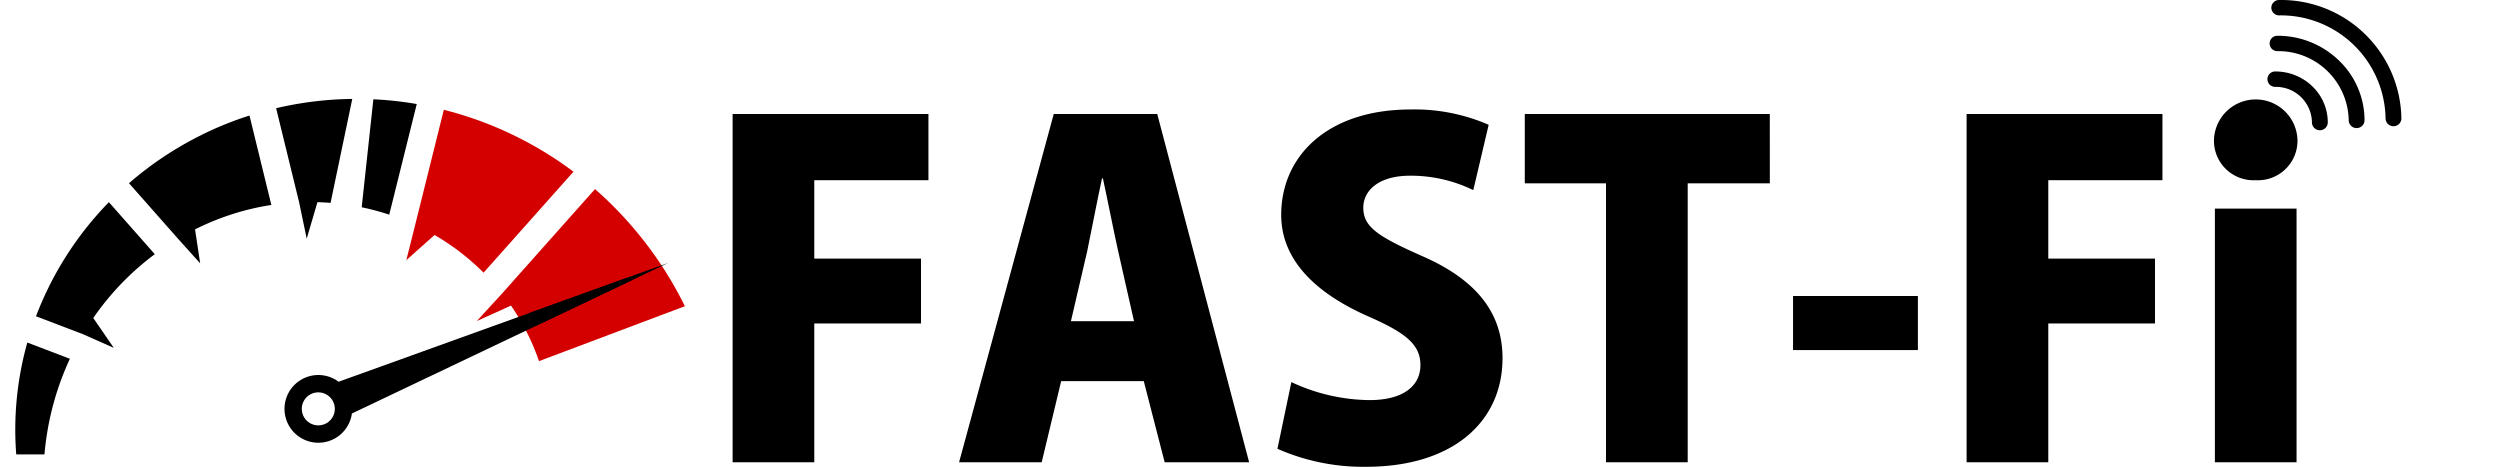
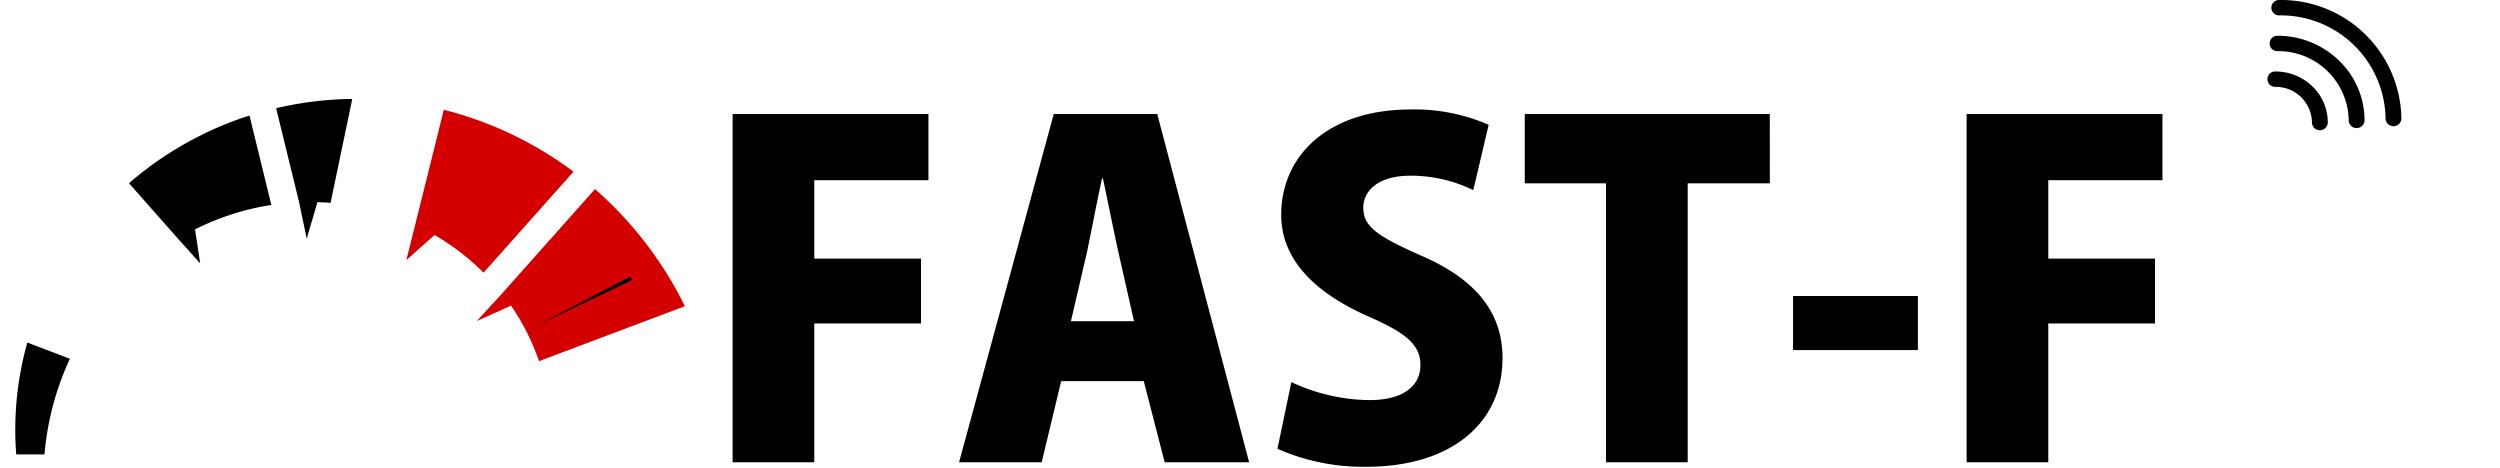
<svg xmlns="http://www.w3.org/2000/svg" id="logo" width="250" height="46.754" viewBox="0 0 250 46.754">
  <defs>
    <clipPath id="clip-path">
      <rect id="長方形_19" data-name="長方形 19" width="250" height="46.678" fill="none" />
    </clipPath>
    <clipPath id="clip-path-2">
      <rect id="長方形_20" data-name="長方形 20" width="66.961" height="40.838" fill="none" />
    </clipPath>
  </defs>
  <g id="グループ_23" data-name="グループ 23">
    <g id="グループ_22" data-name="グループ 22" clip-path="url(#clip-path)">
      <path id="パス_110" data-name="パス 110" d="M73.261,46.227V11.4H92.844V18.02H81.428v7.84H92.1v6.489H81.428V46.227Z" transform="translate(0 0)" />
      <path id="パス_111" data-name="パス 111" d="M124.913,46.227h-8.446l-2.089-8.112h-8.26l-1.95,8.112h-8.26L105.375,11.4h10.349ZM113.4,32.123l-1.579-6.984c-.464-2.073-1.067-5.181-1.531-7.3H110.2c-.464,2.118-1.067,5.317-1.484,7.3l-1.625,6.984Z" transform="translate(0 0)" />
      <path id="パス_112" data-name="パス 112" d="M147.329,19.012a14.268,14.268,0,0,0-6.312-1.442c-3.155,0-4.687,1.487-4.687,3.2,0,1.938,1.486,2.884,5.847,4.821,5.709,2.479,8.075,5.9,8.075,10.229,0,6.353-4.965,10.859-13.643,10.859a21.267,21.267,0,0,1-8.865-1.8l1.393-6.669a18.815,18.815,0,0,0,7.8,1.8c3.434,0,5.106-1.441,5.106-3.514,0-2.117-1.624-3.289-5.337-4.911-5.662-2.523-8.586-5.948-8.586-10.093,0-5.9,4.641-10.544,12.947-10.544a18.506,18.506,0,0,1,7.8,1.532Z" transform="translate(0 0)" />
      <path id="パス_113" data-name="パス 113" d="M176.984,18.336H168.77V46.227H160.6V18.336h-8.121V11.4h24.5Z" transform="translate(0 0)" />
      <rect id="長方形_18" data-name="長方形 18" width="12.485" height="5.407" transform="translate(179.304 29.6)" />
      <path id="パス_114" data-name="パス 114" d="M196.66,46.227V11.4h19.585V18.02H204.829v7.84H215.5v6.489H204.829V46.227Z" transform="translate(0 0)" />
-       <path id="パス_115" data-name="パス 115" d="M225.573,18.02a3.954,3.954,0,0,1-4.177-4.01,4.178,4.178,0,0,1,8.353,0,3.954,3.954,0,0,1-4.176,4.01m4.083,28.207h-8.167V20.859h8.167Z" transform="translate(0 0)" />
      <path id="パス_116" data-name="パス 116" d="M231.241,8.64a5.291,5.291,0,0,0-3.7-1.492.77.77,0,1,0,0,1.539,3.607,3.607,0,0,1,3.653,3.547.792.792,0,0,0,1.584,0,4.987,4.987,0,0,0-1.535-3.591" transform="translate(0 0)" />
      <path id="パス_117" data-name="パス 117" d="M233.9,6.057a8.794,8.794,0,0,0-6.169-2.48.768.768,0,1,0,0,1.536,7.041,7.041,0,0,1,7.14,6.933.792.792,0,0,0,1.583,0A8.29,8.29,0,0,0,233.9,6.057" transform="translate(0 0)" />
      <path id="パス_118" data-name="パス 118" d="M240.14,11.86A12.042,12.042,0,0,0,227.924,0a.781.781,0,0,0-.792.769.781.781,0,0,0,.792.769A10.482,10.482,0,0,1,238.557,11.86a.792.792,0,0,0,1.583,0Z" transform="translate(0 0)" />
    </g>
  </g>
  <g id="グループ_25" data-name="グループ 25" transform="translate(1.527 5.916)">
    <g id="グループ_24" data-name="グループ 24" transform="translate(0 0)" clip-path="url(#clip-path-2)">
      <path id="パス_119" data-name="パス 119" d="M1.624,48.442H4.447a28.46,28.46,0,0,1,2.542-9.564L2.733,37.254A32.107,32.107,0,0,0,1.624,48.442" transform="translate(-1.527 -8.916)" />
-       <path id="パス_120" data-name="パス 120" d="M9.561,24.66A33.262,33.262,0,0,0,3.6,34.628l4.689,1.789,3.088,1.368L9.326,34.8a27.312,27.312,0,0,1,4.945-5.429q.592-.493,1.209-.953l-4.591-5.2q-.688.7-1.329,1.444" transform="translate(-1.527 -8.916)" />
      <path id="パス_121" data-name="パス 121" d="M20.12,16.512A34.109,34.109,0,0,0,12.9,21.321l4.9,5.55,2.217,2.466-.512-3.4a25.9,25.9,0,0,1,3.878-1.57,25.393,25.393,0,0,1,3.752-.871l-2.187-8.943a34.256,34.256,0,0,0-4.827,1.954" transform="translate(-1.527 -8.916)" />
      <path id="パス_122" data-name="パス 122" d="M35.227,12.894l-2.17,10.393q-.656-.051-1.313-.071l-1.073,3.652-.759-3.64-2.3-9.407a35.362,35.362,0,0,1,5.744-.858q.933-.06,1.872-.07" transform="translate(-1.527 -8.916)" />
-       <path id="パス_123" data-name="パス 123" d="M41.675,13.406,38.924,24.465a24.951,24.951,0,0,0-2.754-.737l1.167-10.8a35.492,35.492,0,0,1,4.338.474" transform="translate(-1.527 -8.916)" />
      <path id="パス_124" data-name="パス 124" d="M48.357,30.269l8.991-10.1a36.587,36.587,0,0,0-10.066-5.328q-1.436-.493-2.9-.861L41.516,25.494l-.884,3.522L43.455,26.5a23.871,23.871,0,0,1,4.9,3.764" transform="translate(-1.527 -8.916)" fill="#d40000" />
      <path id="パス_125" data-name="パス 125" d="M68.489,33.621A37.689,37.689,0,0,0,59.715,22.1l-.216-.19L50.21,32.347l-2.532,2.761L51.1,33.561a22.836,22.836,0,0,1,2.8,5.554Z" transform="translate(-1.527 -8.916)" fill="#d40000" />
-       <path id="パス_126" data-name="パス 126" d="M63.2,31.014l-9.687,4.613q-.27-.671-.579-1.328L63,30.67c.07.114.136.229.2.345" transform="translate(-1.527 -8.916)" />
-       <path id="パス_127" data-name="パス 127" d="M63,30.668,52.937,34.3,33.861,41.174a3.386,3.386,0,1,0,1.329,3.177l18.325-8.726L63.2,31.013l3.621-1.723ZM32.467,45.409a1.65,1.65,0,1,1,.767-2.389,1.527,1.527,0,0,1,.119.231,1.649,1.649,0,0,1-.884,2.158h0" transform="translate(-1.527 -8.916)" />
+       <path id="パス_126" data-name="パス 126" d="M63.2,31.014l-9.687,4.613L63,30.67c.07.114.136.229.2.345" transform="translate(-1.527 -8.916)" />
    </g>
  </g>
</svg>